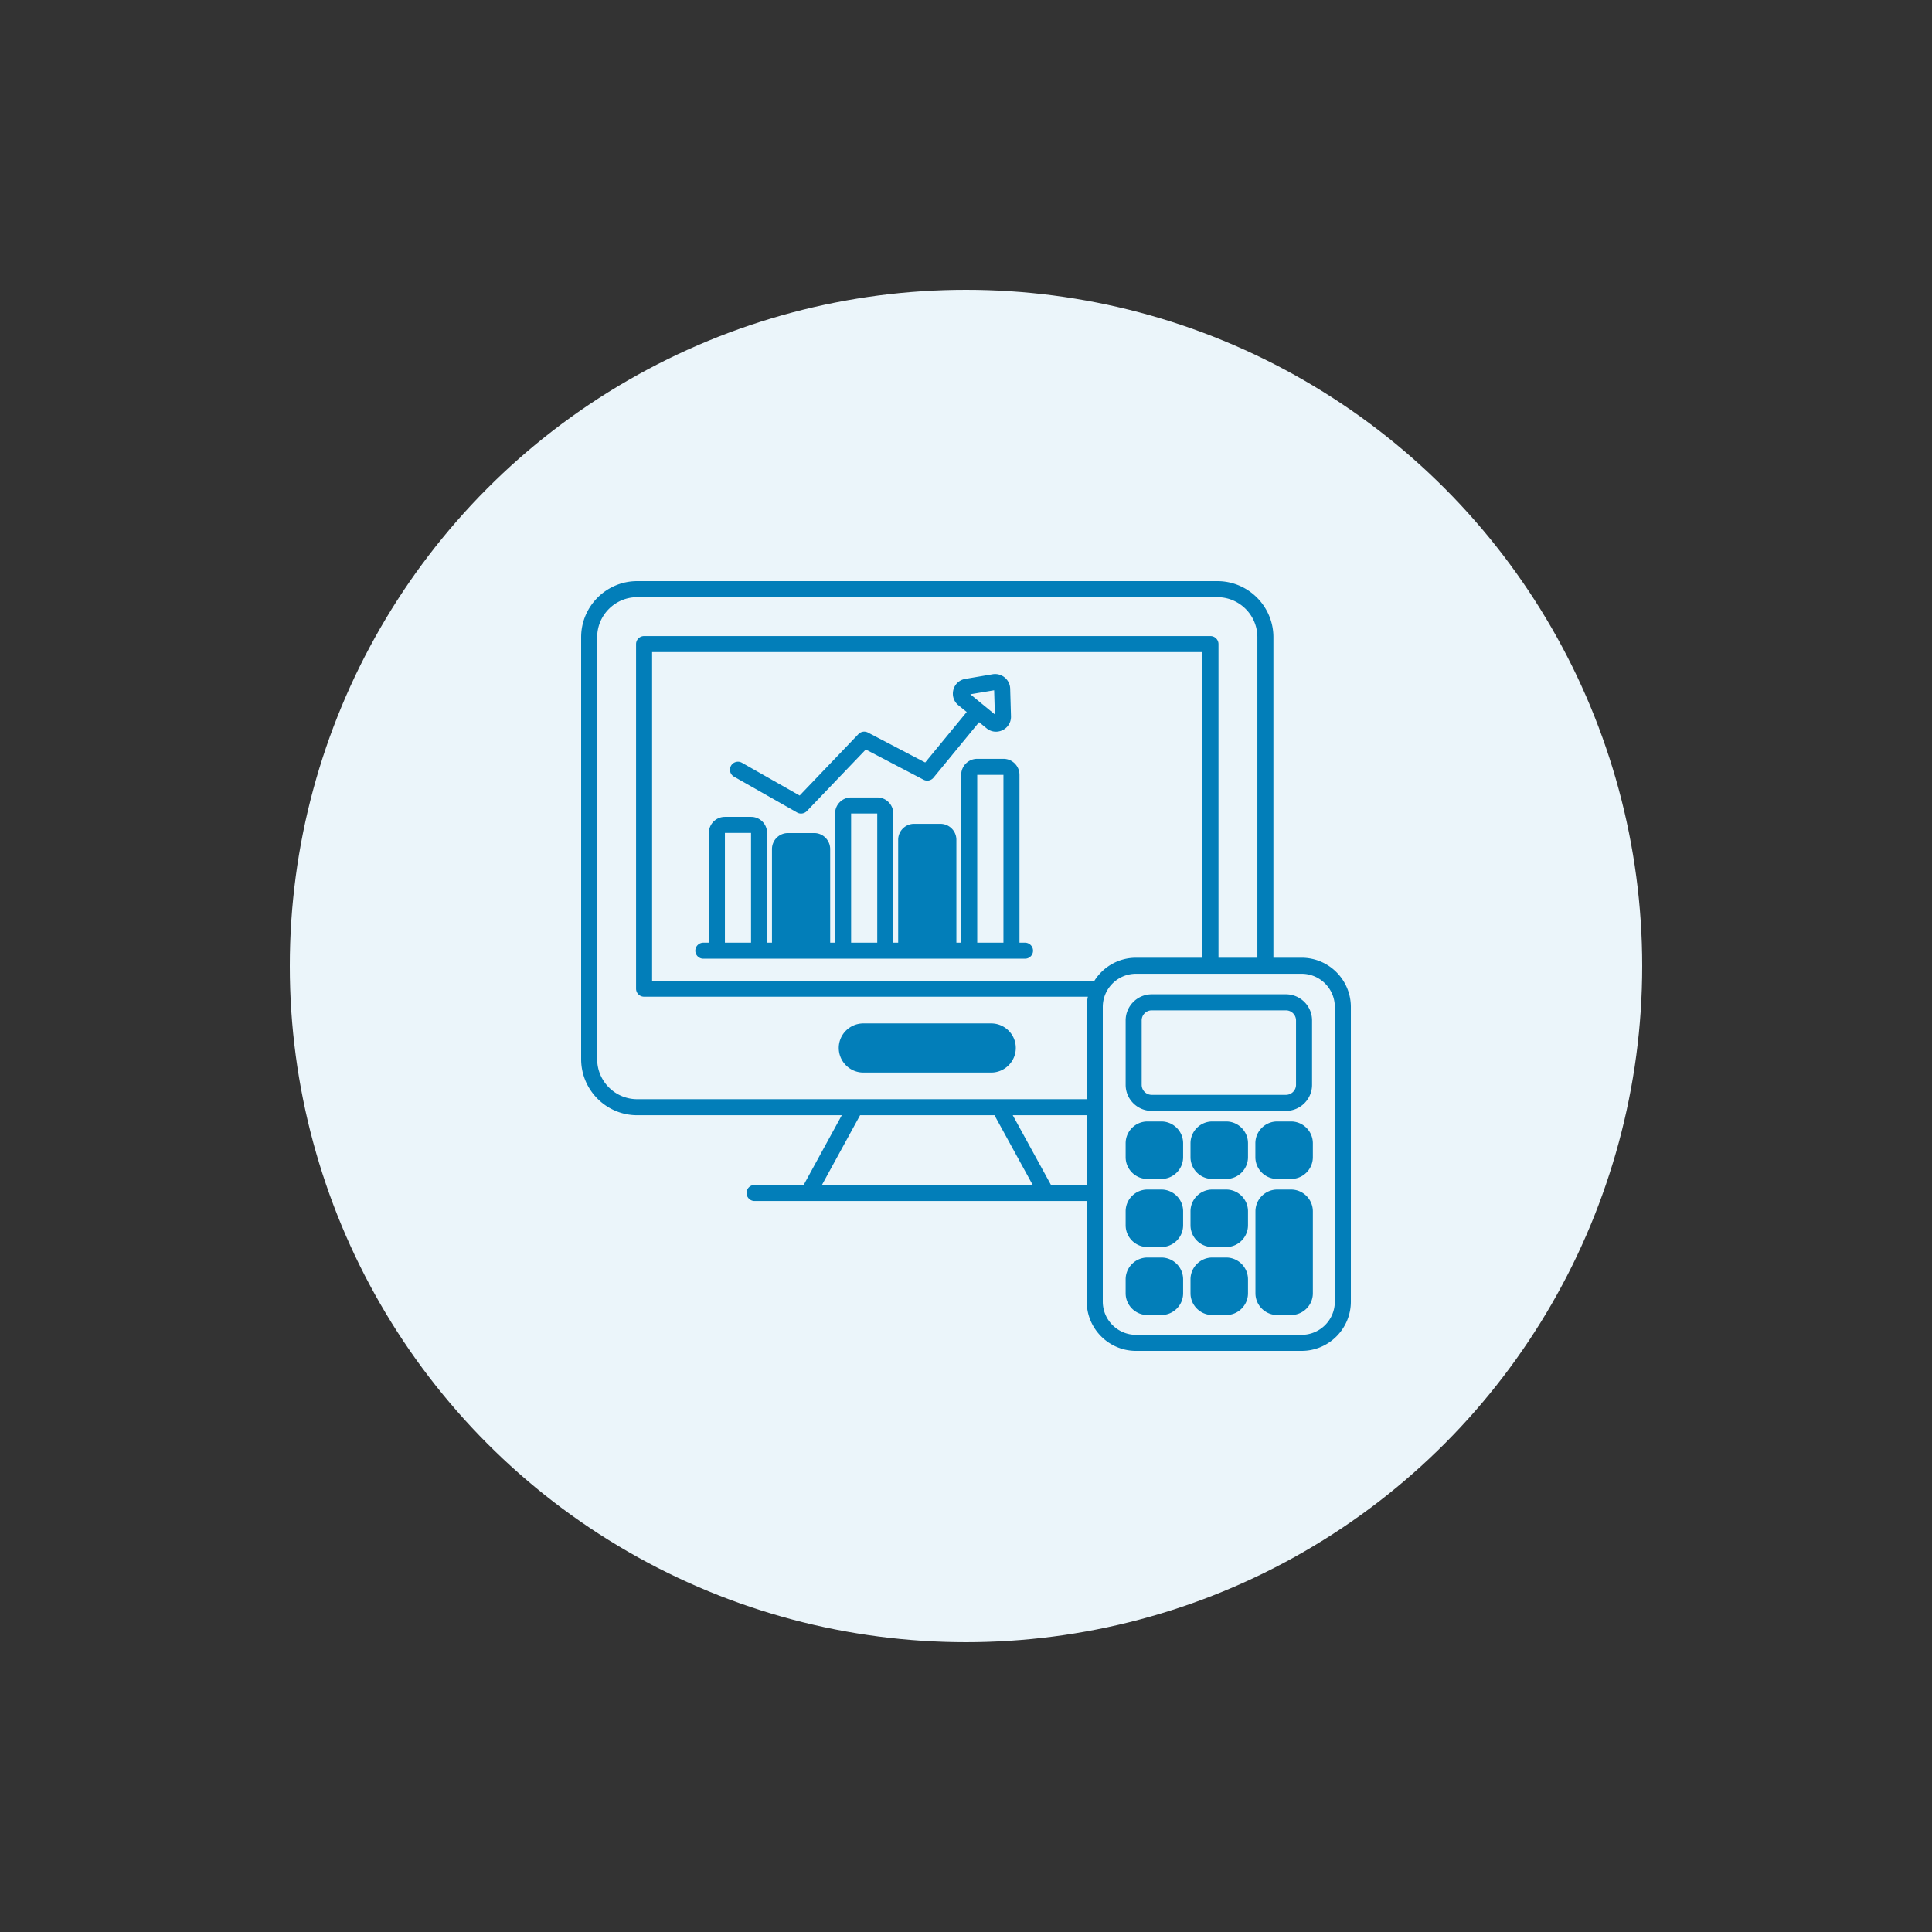
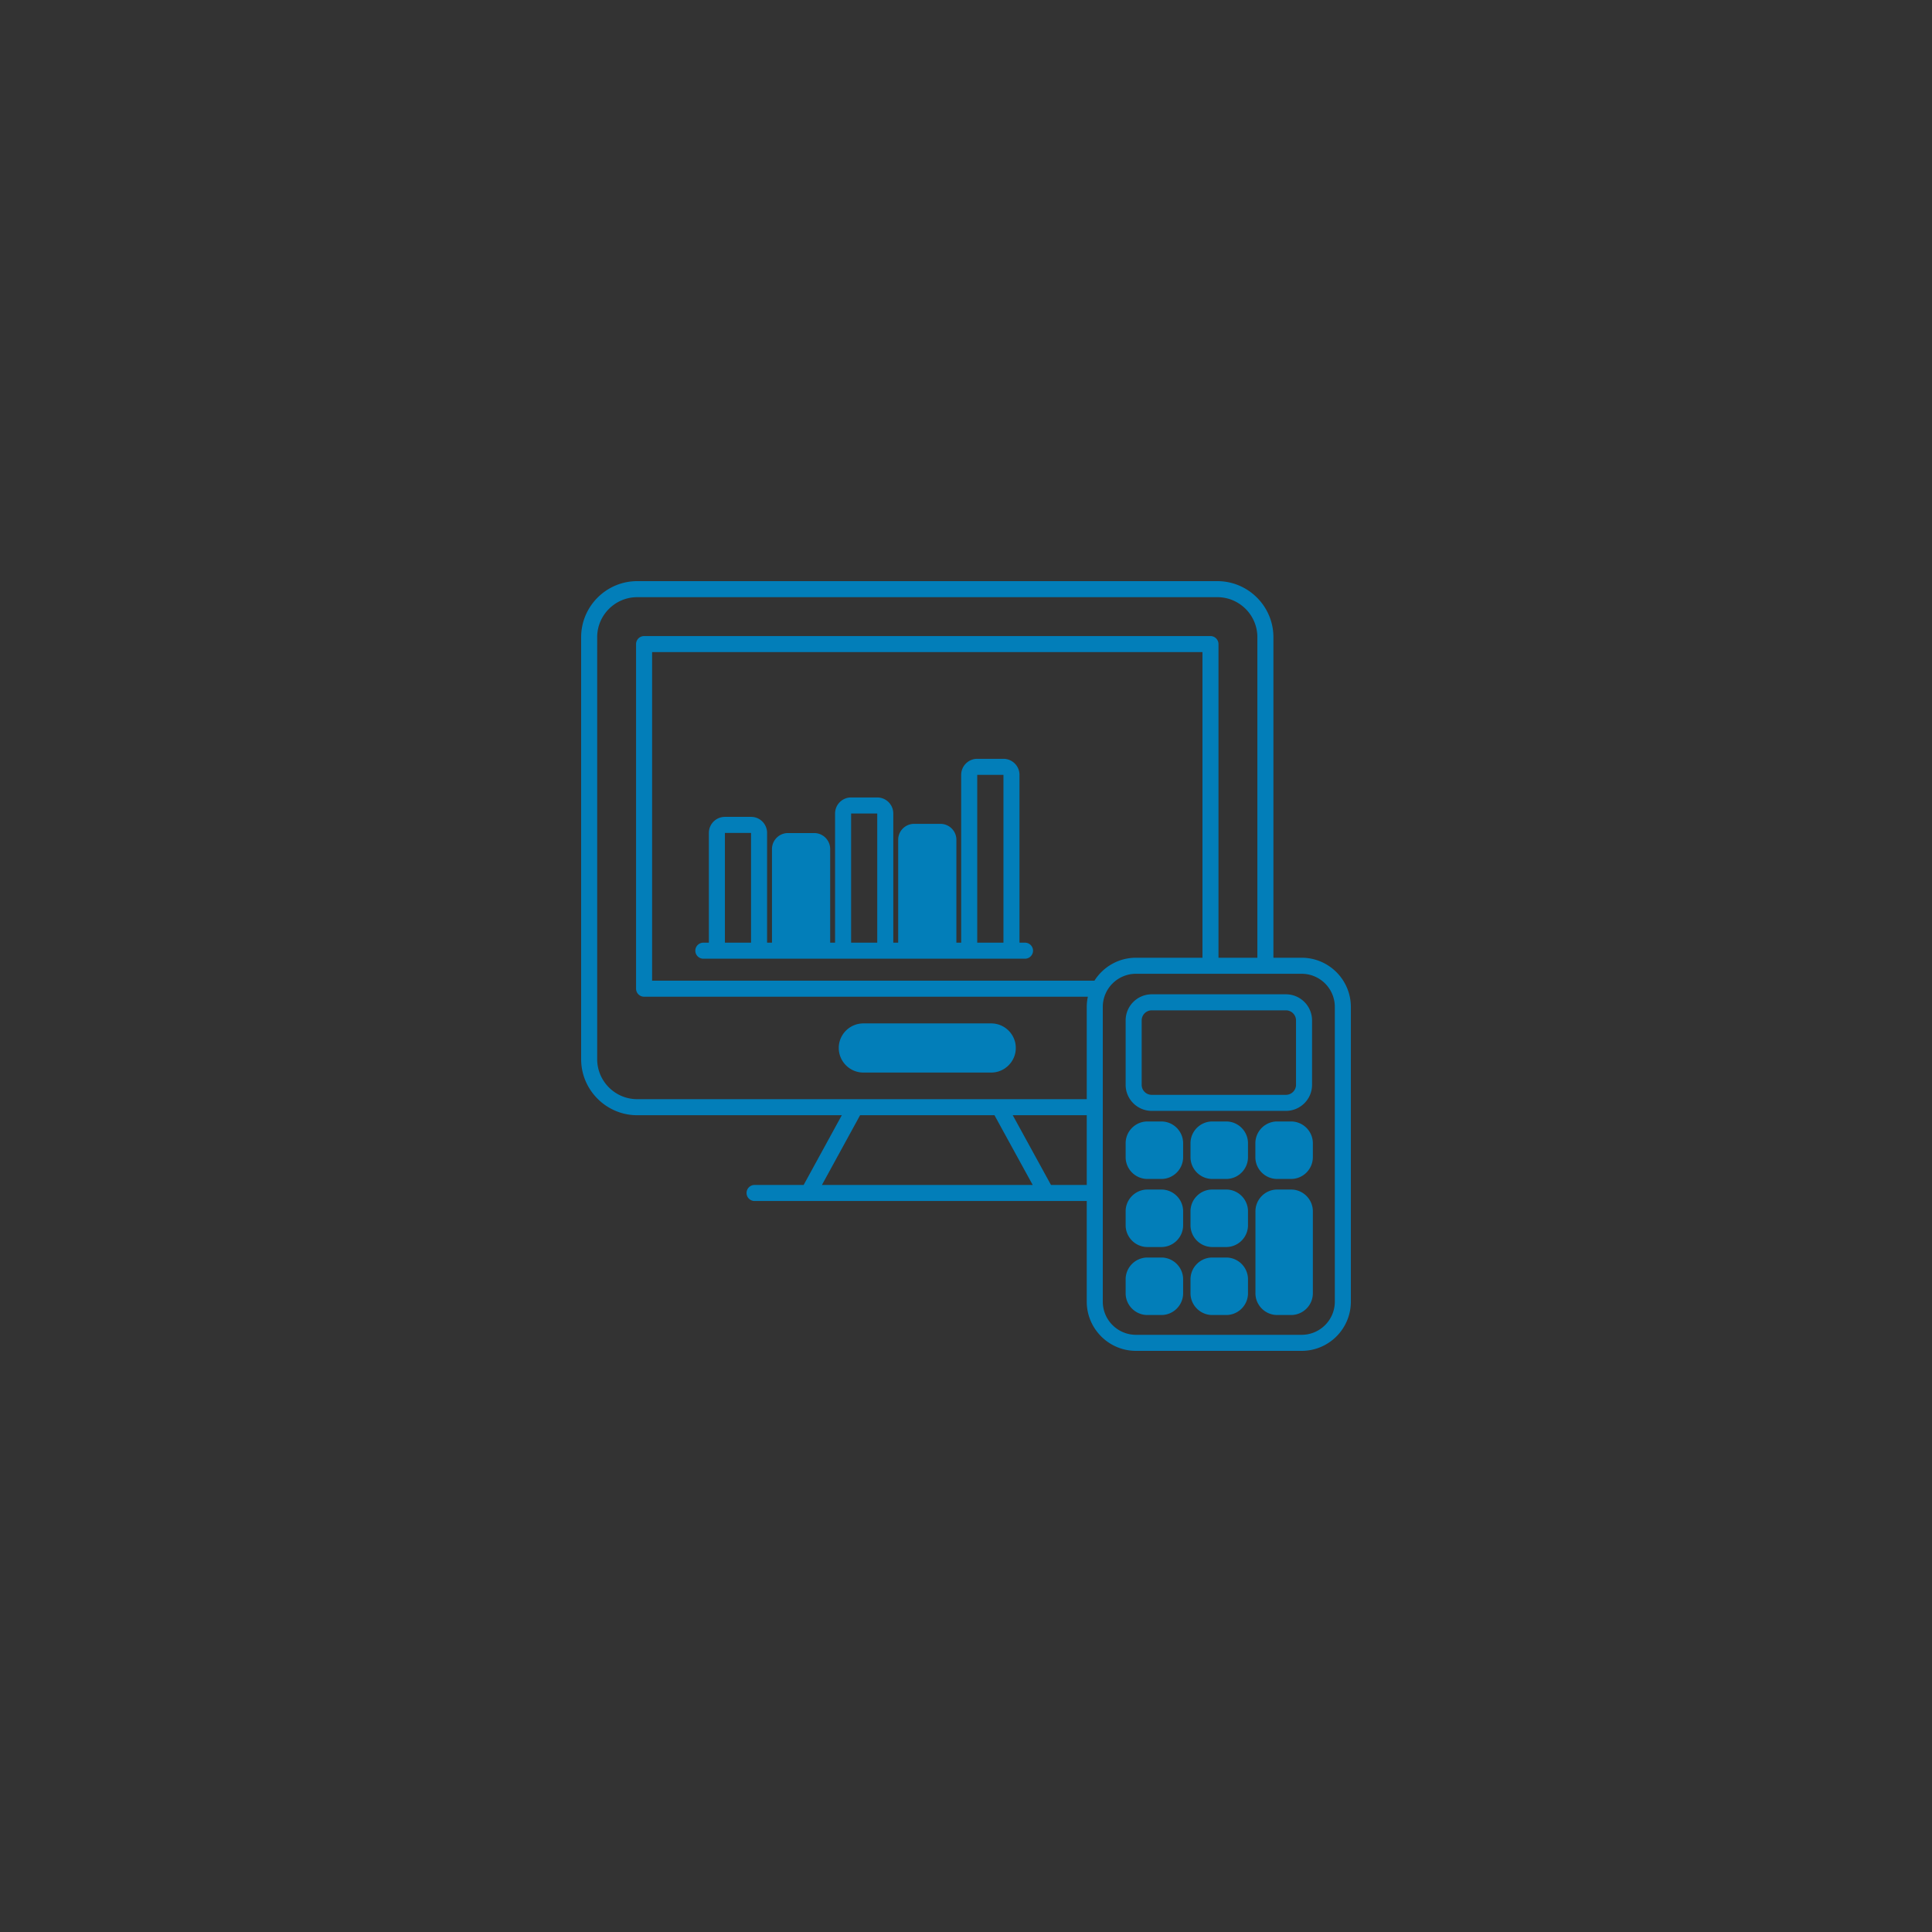
<svg xmlns="http://www.w3.org/2000/svg" version="1.1" width="512" height="512" x="0" y="0" viewBox="0 0 512 512" style="enable-background:new 0 0 512 512" xml:space="preserve" class="">
  <rect x="0" y="0" width="512" height="512" fill="#333333" stroke="none" />
-   <circle r="256" cx="256" cy="256" fill="#ebf5fa" shape="circle" transform="matrix(0.7,0,0,0.7,76.8,76.8)" />
  <g transform="matrix(0.4,0,0,0.4,153.601,153.6)">
-     <path d="M285.269 72.204c-.213-6.003-5.631-10.465-11.581-9.509l-18.114 3.081c-8.393 1.381-11.209 12.005-4.675 17.424l5.578 4.514-27.516 33.466-37.98-19.867c-2.072-1.062-4.622-.637-6.269 1.062l-38.936 40.69-38.246-21.726a5.309 5.309 0 0 0-7.225 2.019 5.308 5.308 0 0 0 2.019 7.224l41.805 23.745c2.071 1.168 4.727.797 6.427-.956l39.044-40.797 38.299 20.026c2.231 1.115 4.94.584 6.534-1.328l30.225-36.813 4.94 4.037c6.588 5.418 16.468.532 16.202-7.968zm-26.402 3.771 15.778-2.656.477 15.989c-1.274-1.008-15.138-12.429-16.255-13.333z" fill="#027eb9" data-original="#000000" />
    <path d="M478.361 250.529h-18.698V38.154c0-20.451-16.679-37.131-37.131-37.131H38.154c-20.452 0-37.131 16.68-37.131 37.131v279.572c0 20.452 16.679 37.131 37.131 37.131h135.563l-25.285 46.214h-32.51a5.294 5.294 0 0 0-5.312 5.312c0 2.922 2.39 5.312 5.312 5.312h220.077v66.666c0 18.008 14.663 32.616 32.617 32.616h109.746c18.008 0 32.617-14.608 32.617-32.616V283.144c-.002-18.007-14.61-32.615-32.618-32.615zM160.543 401.071l25.284-46.214h89.031l25.338 46.214zm175.455 0h-23.691l-25.338-46.214h49.03v46.214zm0-117.927v61.088H38.154c-14.608 0-26.507-11.899-26.507-26.507V38.154c0-14.608 11.899-26.507 26.507-26.507h384.377c14.608 0 26.507 11.899 26.507 26.507v212.375h-25.763V42.722c0-2.922-2.391-5.312-5.312-5.312H42.721c-2.921 0-5.312 2.39-5.312 5.312v228.311c0 2.922 2.391 5.312 5.312 5.312h294.021a31.752 31.752 0 0 0-.744 6.799zm5.101-17.423H48.033V48.034h364.618v202.495h-44.037c-11.579 0-21.726 6.055-27.515 15.192zm159.254 212.64c0 12.165-9.881 21.992-21.992 21.992H368.615c-12.112 0-21.993-9.827-21.993-21.992V283.144c0-12.165 9.881-21.991 21.993-21.991h109.746c12.112 0 21.992 9.826 21.992 21.991z" fill="#027eb9" data-original="#000000" />
    <path d="M295.096 240.542h-3.665v-111.18c0-5.897-4.78-10.624-10.624-10.624h-17.37c-5.842 0-10.624 4.727-10.624 10.624v111.18h-3.186v-68.153c0-5.843-4.728-10.571-10.624-10.571h-17.37a10.565 10.565 0 0 0-10.572 10.571v68.153h-3.24v-85.577c0-5.843-4.728-10.624-10.624-10.624h-17.37c-5.844 0-10.571 4.781-10.571 10.624v85.577h-3.241v-61.991c0-5.844-4.727-10.624-10.57-10.624H138.02c-5.842 0-10.57 4.78-10.57 10.624v61.991h-3.241v-72.721c0-5.844-4.727-10.624-10.571-10.624h-17.37c-5.896 0-10.624 4.78-10.624 10.624v72.721h-3.665c-2.922 0-5.312 2.391-5.312 5.312 0 2.922 2.39 5.312 5.312 5.312h213.118c2.922 0 5.312-2.39 5.312-5.312-.001-2.921-2.391-5.312-5.313-5.312zm-181.512 0H96.267v-72.721h17.317zm83.612 0h-17.317v-85.577h17.317zm83.611-110.809v110.809h-17.37v-111.18h17.37zM288.987 310.289c0 8.977-7.331 16.308-16.308 16.308h-84.673c-8.977 0-16.308-7.331-16.308-16.308 0-8.978 7.331-16.255 16.308-16.255h84.673c8.977 0 16.308 7.278 16.308 16.255zM485.798 418.548v54.289c0 7.915-6.482 14.396-14.45 14.396h-9.135c-7.968 0-14.45-6.481-14.45-14.396v-54.289c0-7.968 6.482-14.449 14.45-14.449h9.135c7.968 0 14.45 6.481 14.45 14.449zM399.849 373.449v9.19c0 7.968-6.481 14.449-14.449 14.449h-9.19c-7.968 0-14.449-6.48-14.449-14.449v-9.19c0-7.968 6.48-14.449 14.449-14.449h9.19c7.968 0 14.449 6.481 14.449 14.449zM467.949 274.752h-88.87c-9.562 0-17.317 7.755-17.317 17.317v42.655c0 9.509 7.755 17.264 17.317 17.264h88.87c9.562 0 17.317-7.755 17.317-17.264v-42.655c0-9.562-7.755-17.317-17.317-17.317zm6.693 59.972c0 3.666-3.028 6.64-6.693 6.64h-88.87c-3.718 0-6.693-2.974-6.693-6.64v-42.655a6.665 6.665 0 0 1 6.693-6.693h88.87c3.665 0 6.693 2.974 6.693 6.693zM442.823 373.449v9.19c0 7.968-6.48 14.449-14.449 14.449h-9.19c-7.968 0-14.449-6.48-14.449-14.449v-9.19c0-7.968 6.48-14.449 14.449-14.449h9.19c7.969 0 14.449 6.481 14.449 14.449zM485.798 373.449v9.19c0 7.968-6.482 14.449-14.45 14.449h-9.19c-7.968 0-14.449-6.48-14.449-14.449v-9.19c0-7.968 6.48-14.449 14.449-14.449h9.19c7.968 0 14.45 6.481 14.45 14.449zM399.849 418.495v9.243c0 7.968-6.481 14.449-14.449 14.449h-9.19c-7.968 0-14.449-6.48-14.449-14.449v-9.243c0-7.915 6.48-14.395 14.449-14.395h9.19c7.968-.001 14.449 6.48 14.449 14.395zM442.823 418.495v9.243c0 7.968-6.48 14.449-14.449 14.449h-9.19c-7.968 0-14.449-6.48-14.449-14.449v-9.243c0-7.915 6.48-14.395 14.449-14.395h9.19c7.969-.001 14.449 6.48 14.449 14.395zM399.849 463.594v9.243c0 7.915-6.481 14.396-14.449 14.396h-9.19c-7.968 0-14.449-6.481-14.449-14.396v-9.243c0-7.968 6.48-14.449 14.449-14.449h9.19c7.968 0 14.449 6.481 14.449 14.449zM442.823 463.594v9.243c0 7.915-6.48 14.396-14.449 14.396h-9.19c-7.968 0-14.449-6.481-14.449-14.396v-9.243c0-7.968 6.48-14.449 14.449-14.449h9.19c7.969 0 14.449 6.481 14.449 14.449z" fill="#027eb9" data-original="#000000" />
  </g>
</svg>